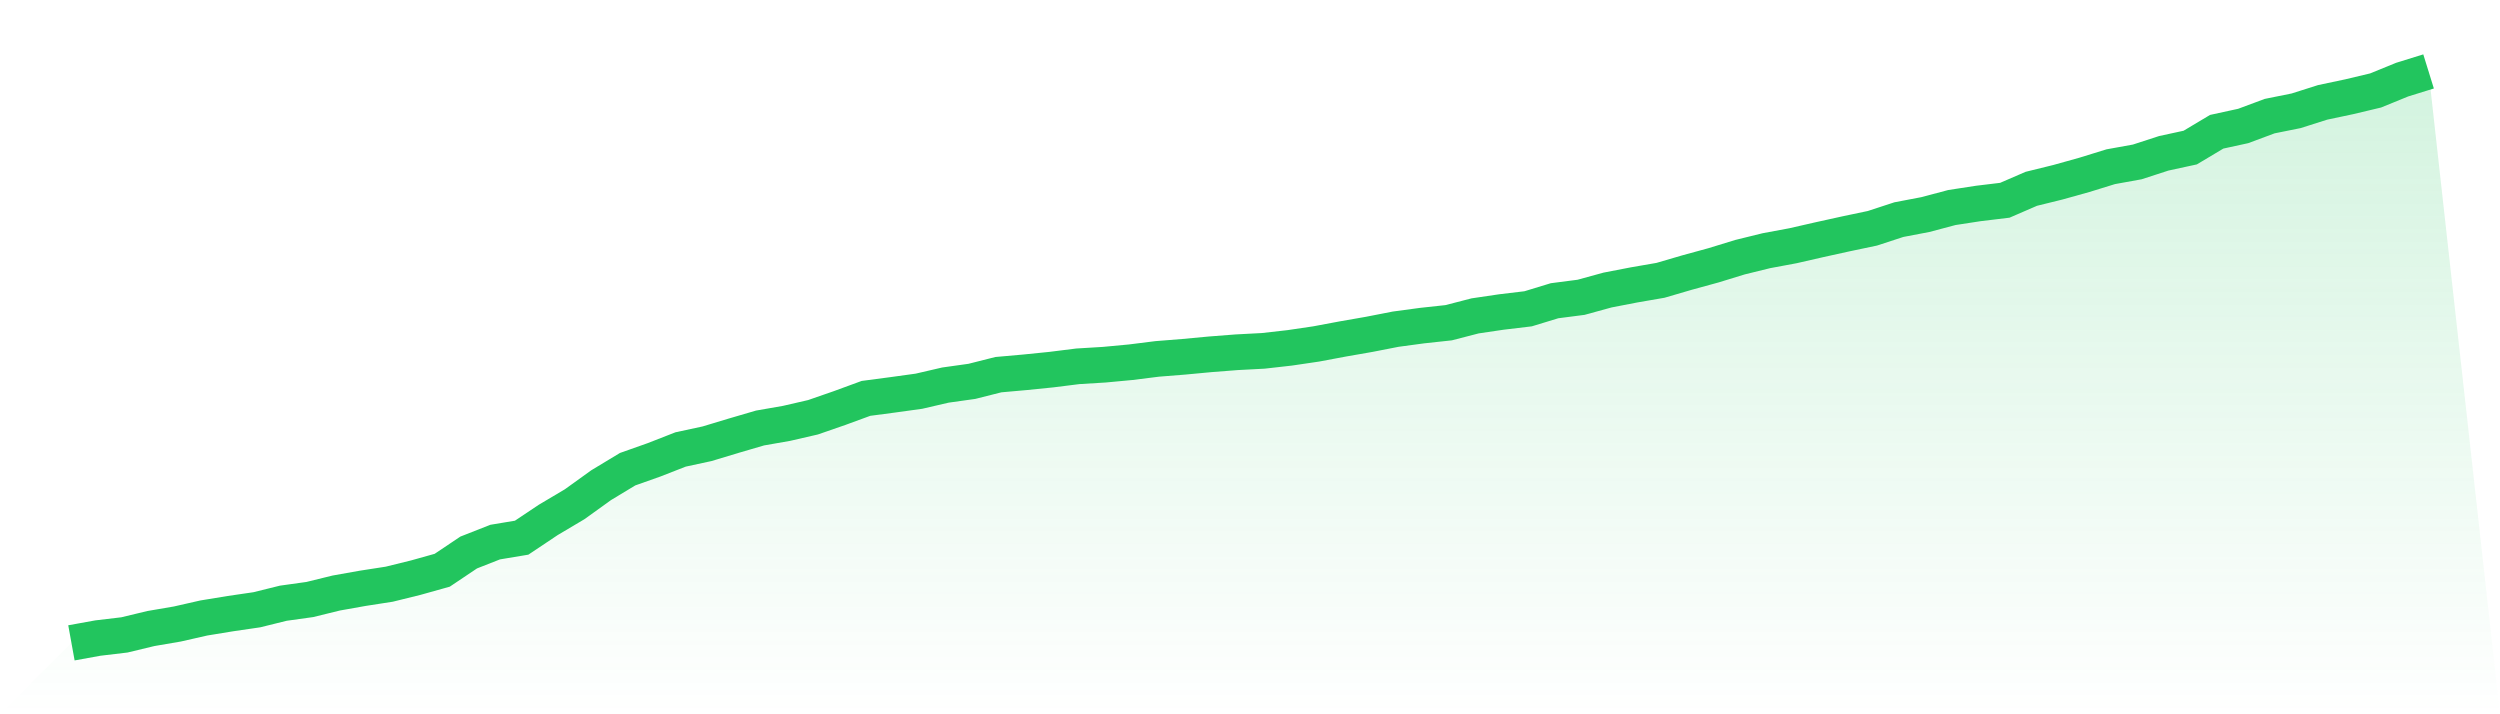
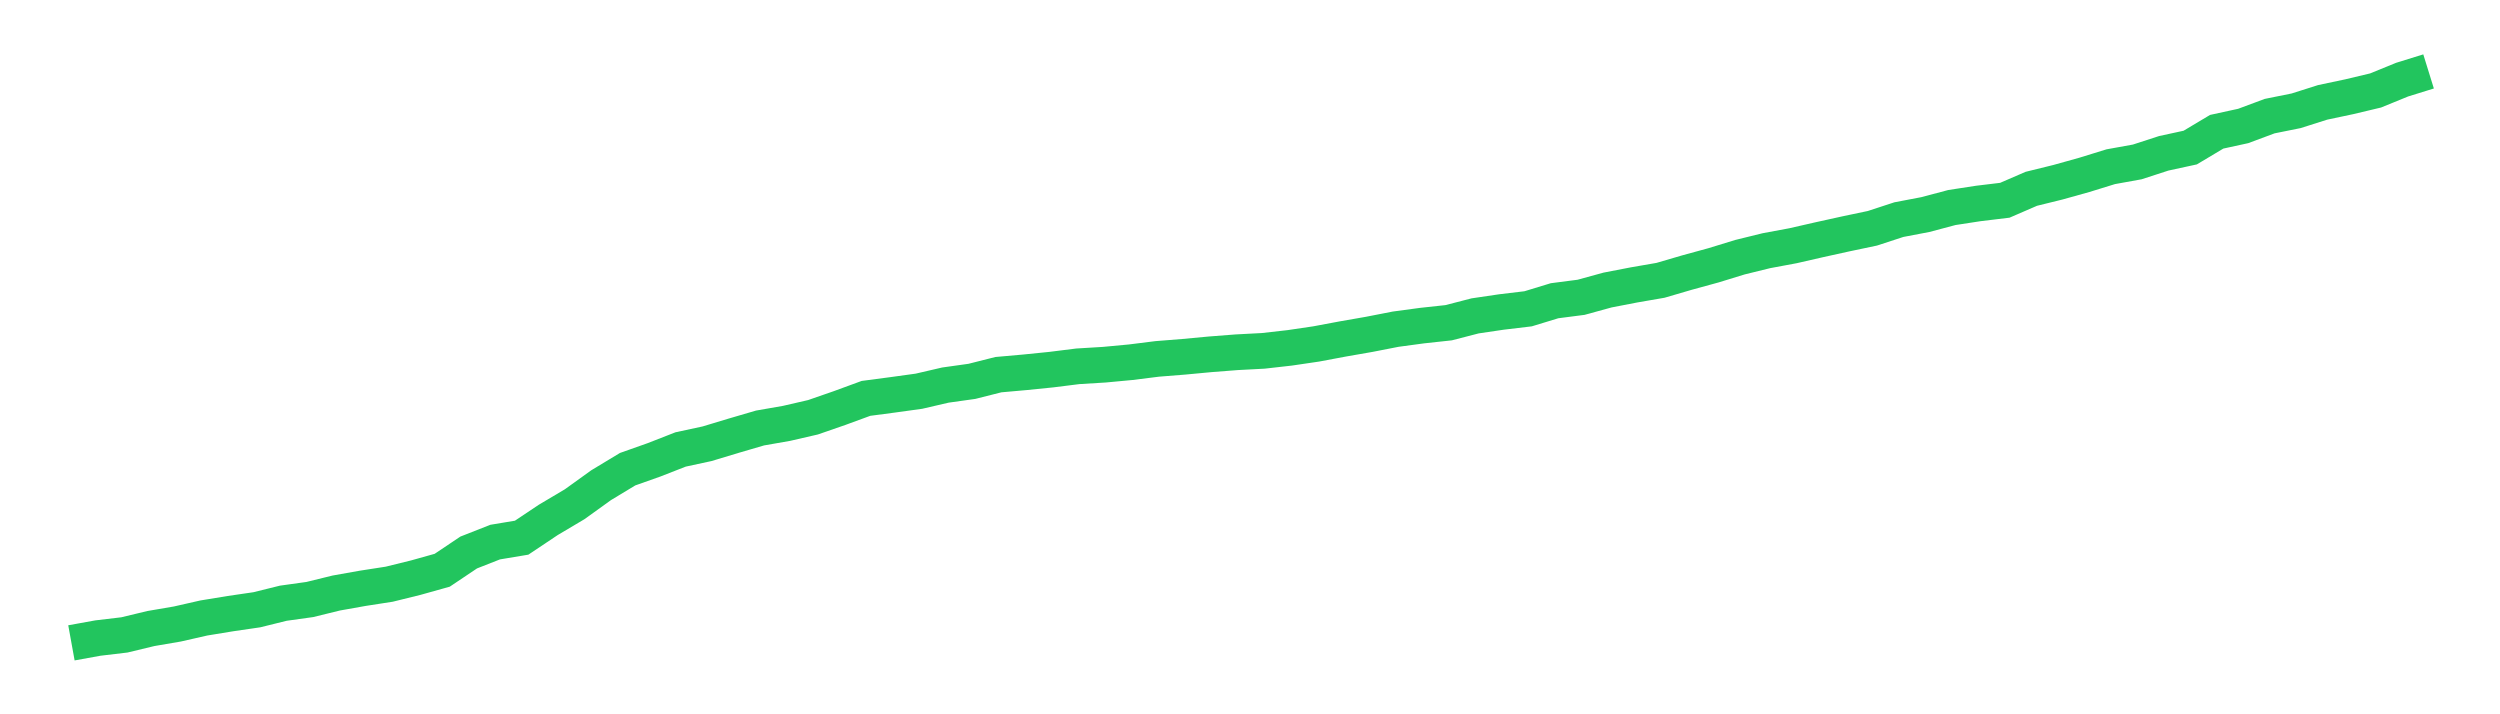
<svg xmlns="http://www.w3.org/2000/svg" viewBox="0 0 140 40">
  <defs>
    <linearGradient id="gradient" x1="0" x2="0" y1="0" y2="1">
      <stop offset="0%" stop-color="#22c55e" stop-opacity="0.2" />
      <stop offset="100%" stop-color="#22c55e" stop-opacity="0" />
    </linearGradient>
  </defs>
-   <path d="M4,36 L4,36 L5.483,35.731 L6.966,35.555 L8.449,35.198 L9.933,34.944 L11.416,34.607 L12.899,34.364 L14.382,34.147 L15.865,33.78 L17.348,33.573 L18.831,33.209 L20.315,32.945 L21.798,32.715 L23.281,32.349 L24.764,31.934 L26.247,30.94 L27.73,30.357 L29.213,30.11 L30.697,29.118 L32.18,28.238 L33.663,27.171 L35.146,26.275 L36.629,25.75 L38.112,25.17 L39.596,24.85 L41.079,24.402 L42.562,23.968 L44.045,23.709 L45.528,23.367 L47.011,22.853 L48.494,22.309 L49.978,22.113 L51.461,21.908 L52.944,21.564 L54.427,21.356 L55.91,20.981 L57.393,20.849 L58.876,20.699 L60.36,20.513 L61.843,20.423 L63.326,20.284 L64.809,20.098 L66.292,19.98 L67.775,19.841 L69.258,19.726 L70.742,19.648 L72.225,19.48 L73.708,19.261 L75.191,18.983 L76.674,18.724 L78.157,18.434 L79.64,18.234 L81.124,18.073 L82.607,17.689 L84.09,17.47 L85.573,17.293 L87.056,16.841 L88.539,16.649 L90.022,16.242 L91.506,15.955 L92.989,15.698 L94.472,15.264 L95.955,14.858 L97.438,14.403 L98.921,14.038 L100.404,13.762 L101.888,13.423 L103.371,13.096 L104.854,12.784 L106.337,12.299 L107.82,12.016 L109.303,11.622 L110.787,11.394 L112.27,11.215 L113.753,10.573 L115.236,10.208 L116.719,9.794 L118.202,9.336 L119.685,9.068 L121.169,8.586 L122.652,8.264 L124.135,7.378 L125.618,7.055 L127.101,6.503 L128.584,6.204 L130.067,5.733 L131.551,5.419 L133.034,5.066 L134.517,4.46 L136,4 L140,40 L0,40 z" fill="url(#gradient)" />
  <path d="M4,36 L4,36 L5.483,35.731 L6.966,35.555 L8.449,35.198 L9.933,34.944 L11.416,34.607 L12.899,34.364 L14.382,34.147 L15.865,33.78 L17.348,33.573 L18.831,33.209 L20.315,32.945 L21.798,32.715 L23.281,32.349 L24.764,31.934 L26.247,30.94 L27.73,30.357 L29.213,30.11 L30.697,29.118 L32.18,28.238 L33.663,27.171 L35.146,26.275 L36.629,25.75 L38.112,25.17 L39.596,24.85 L41.079,24.402 L42.562,23.968 L44.045,23.709 L45.528,23.367 L47.011,22.853 L48.494,22.309 L49.978,22.113 L51.461,21.908 L52.944,21.564 L54.427,21.356 L55.91,20.981 L57.393,20.849 L58.876,20.699 L60.36,20.513 L61.843,20.423 L63.326,20.284 L64.809,20.098 L66.292,19.98 L67.775,19.841 L69.258,19.726 L70.742,19.648 L72.225,19.48 L73.708,19.261 L75.191,18.983 L76.674,18.724 L78.157,18.434 L79.64,18.234 L81.124,18.073 L82.607,17.689 L84.09,17.47 L85.573,17.293 L87.056,16.841 L88.539,16.649 L90.022,16.242 L91.506,15.955 L92.989,15.698 L94.472,15.264 L95.955,14.858 L97.438,14.403 L98.921,14.038 L100.404,13.762 L101.888,13.423 L103.371,13.096 L104.854,12.784 L106.337,12.299 L107.82,12.016 L109.303,11.622 L110.787,11.394 L112.27,11.215 L113.753,10.573 L115.236,10.208 L116.719,9.794 L118.202,9.336 L119.685,9.068 L121.169,8.586 L122.652,8.264 L124.135,7.378 L125.618,7.055 L127.101,6.503 L128.584,6.204 L130.067,5.733 L131.551,5.419 L133.034,5.066 L134.517,4.46 L136,4" fill="none" stroke="#22c55e" stroke-width="2" />
</svg>